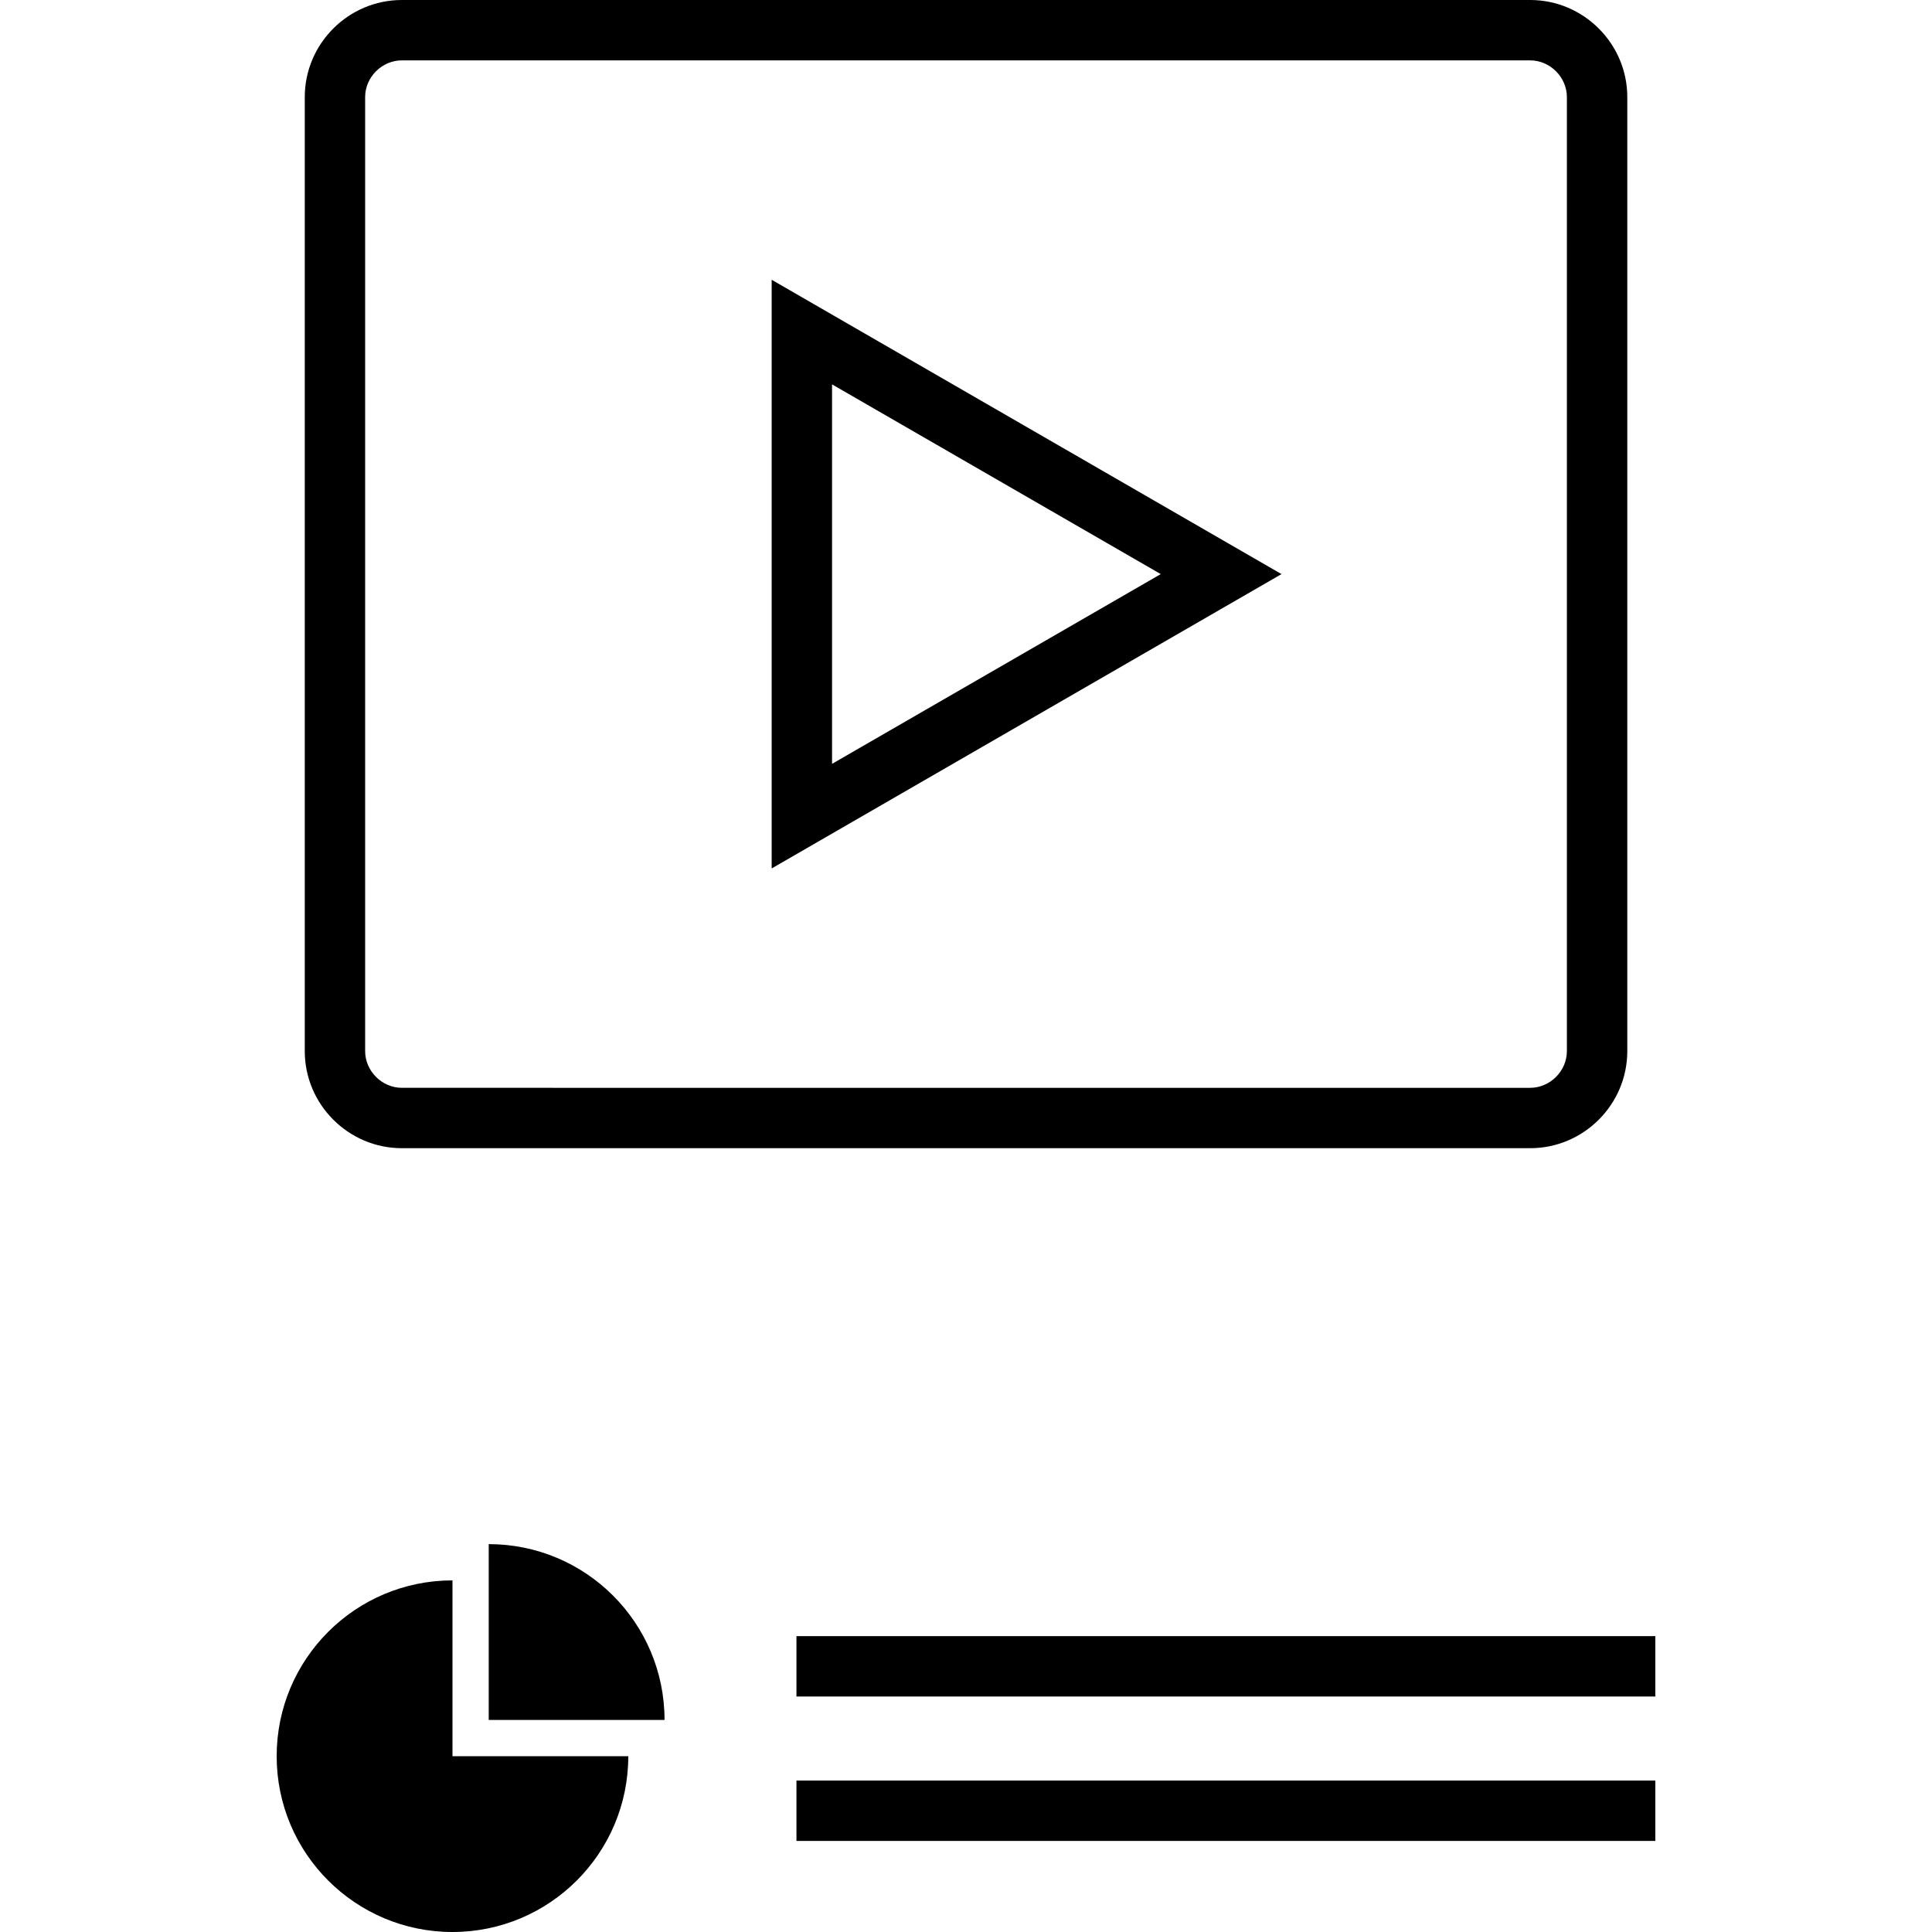
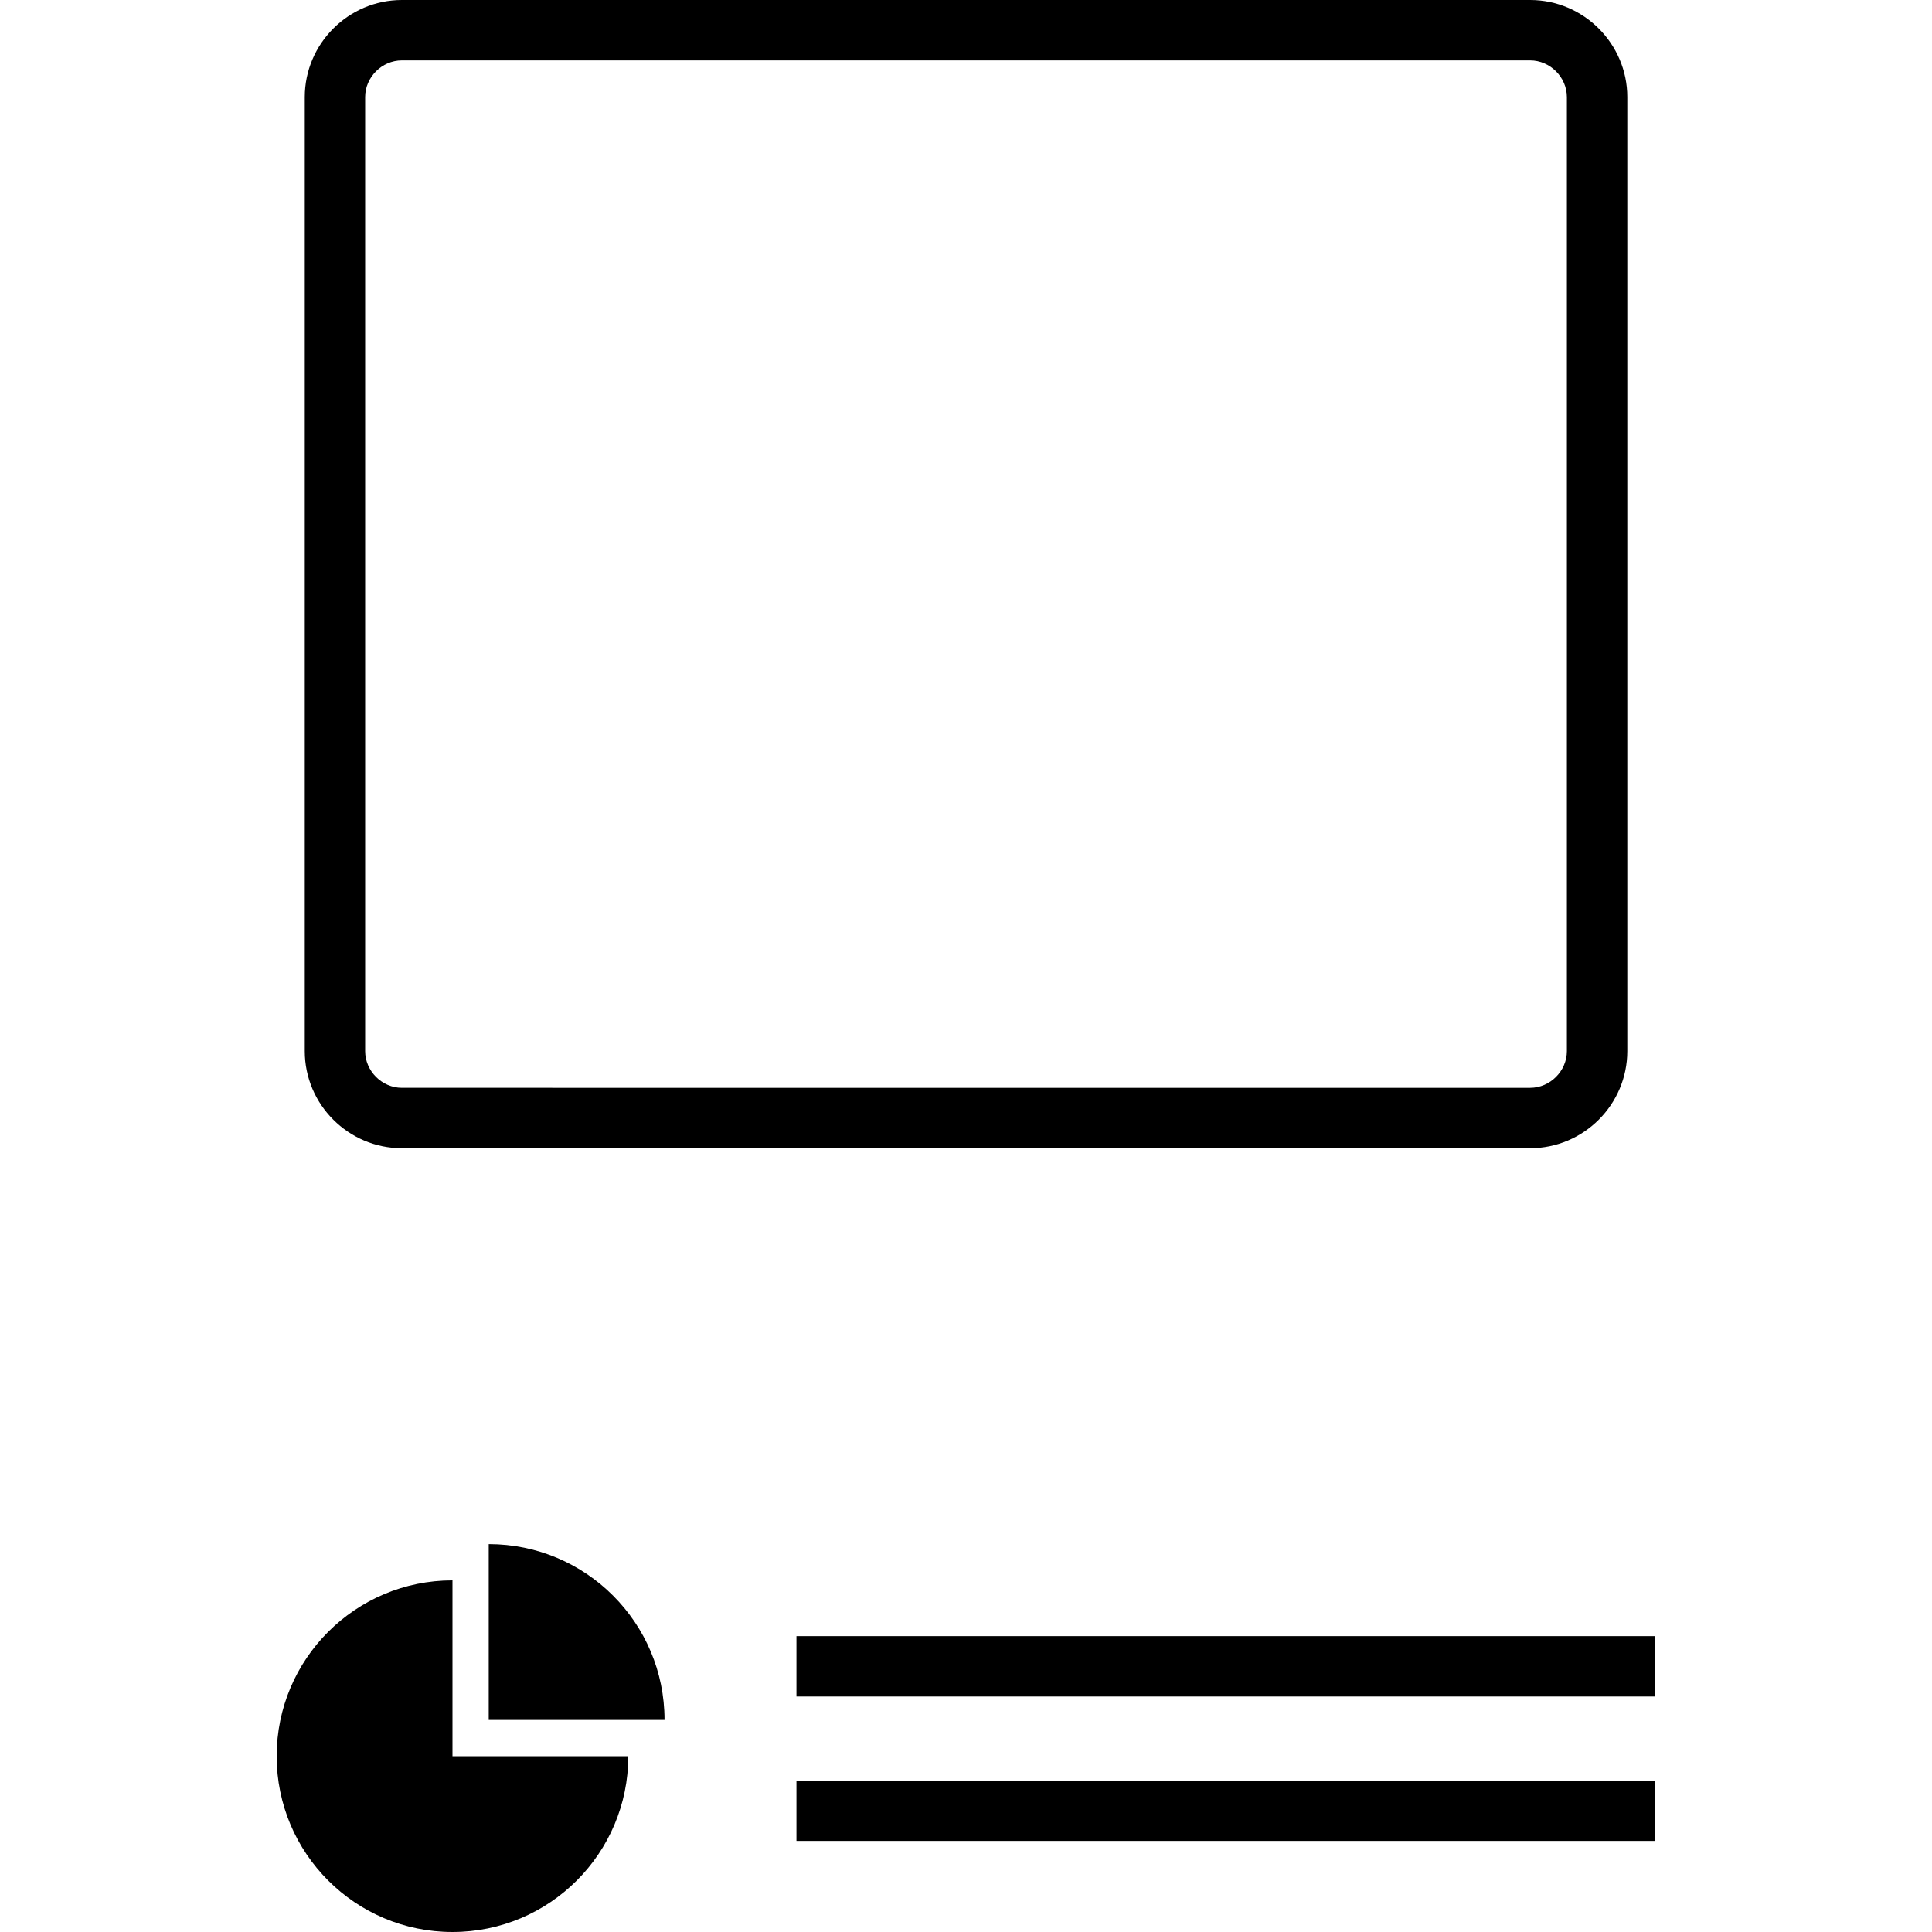
<svg xmlns="http://www.w3.org/2000/svg" version="1.1" id="Layer_1" x="0px" y="0px" viewBox="0 0 512.008 512.008" style="enable-background:new 0 0 512.008 512.008;" xml:space="preserve">
  <g>
    <g>
      <g>
        <path d="M106.496,304.288h299.032c14.152,0,25.728-11.576,25.728-25.728V25.728C431.256,11.576,419.672,0,405.52,0H106.496     C92.344,0,80.768,11.576,80.768,25.728V278.56C80.768,292.712,92.344,304.288,106.496,304.288z M96.768,25.728     C96.76,20.456,101.216,16,106.496,16H405.52c5.272,0,9.728,4.456,9.728,9.728V278.56c0,5.272-4.456,9.728-9.728,9.728H106.496     c-5.272,0-9.728-4.456-9.728-9.728V25.728z" />
-         <path d="M204.504,74.144v156.008l135.112-78.008L204.504,74.144z M220.504,101.864l87.112,50.28l-87.112,50.288V101.864z" />
        <path d="M119.912,418.824c-25.728,0-46.592,20.856-46.592,46.592c0,25.728,20.856,46.592,46.592,46.592     c25.736,0,46.592-20.856,46.592-46.592h-46.592V418.824z" />
        <path d="M129.52,409.216v46.592h46.592C176.112,430.072,155.256,409.216,129.52,409.216z" />
        <rect x="211.072" y="433.6" width="227.616" height="16" />
        <rect x="211.072" y="471.872" width="227.616" height="16" />
      </g>
    </g>
  </g>
  <g>
</g>
  <g>
</g>
  <g>
</g>
  <g>
</g>
  <g>
</g>
  <g>
</g>
  <g>
</g>
  <g>
</g>
  <g>
</g>
  <g>
</g>
  <g>
</g>
  <g>
</g>
  <g>
</g>
  <g>
</g>
  <g>
</g>
</svg>